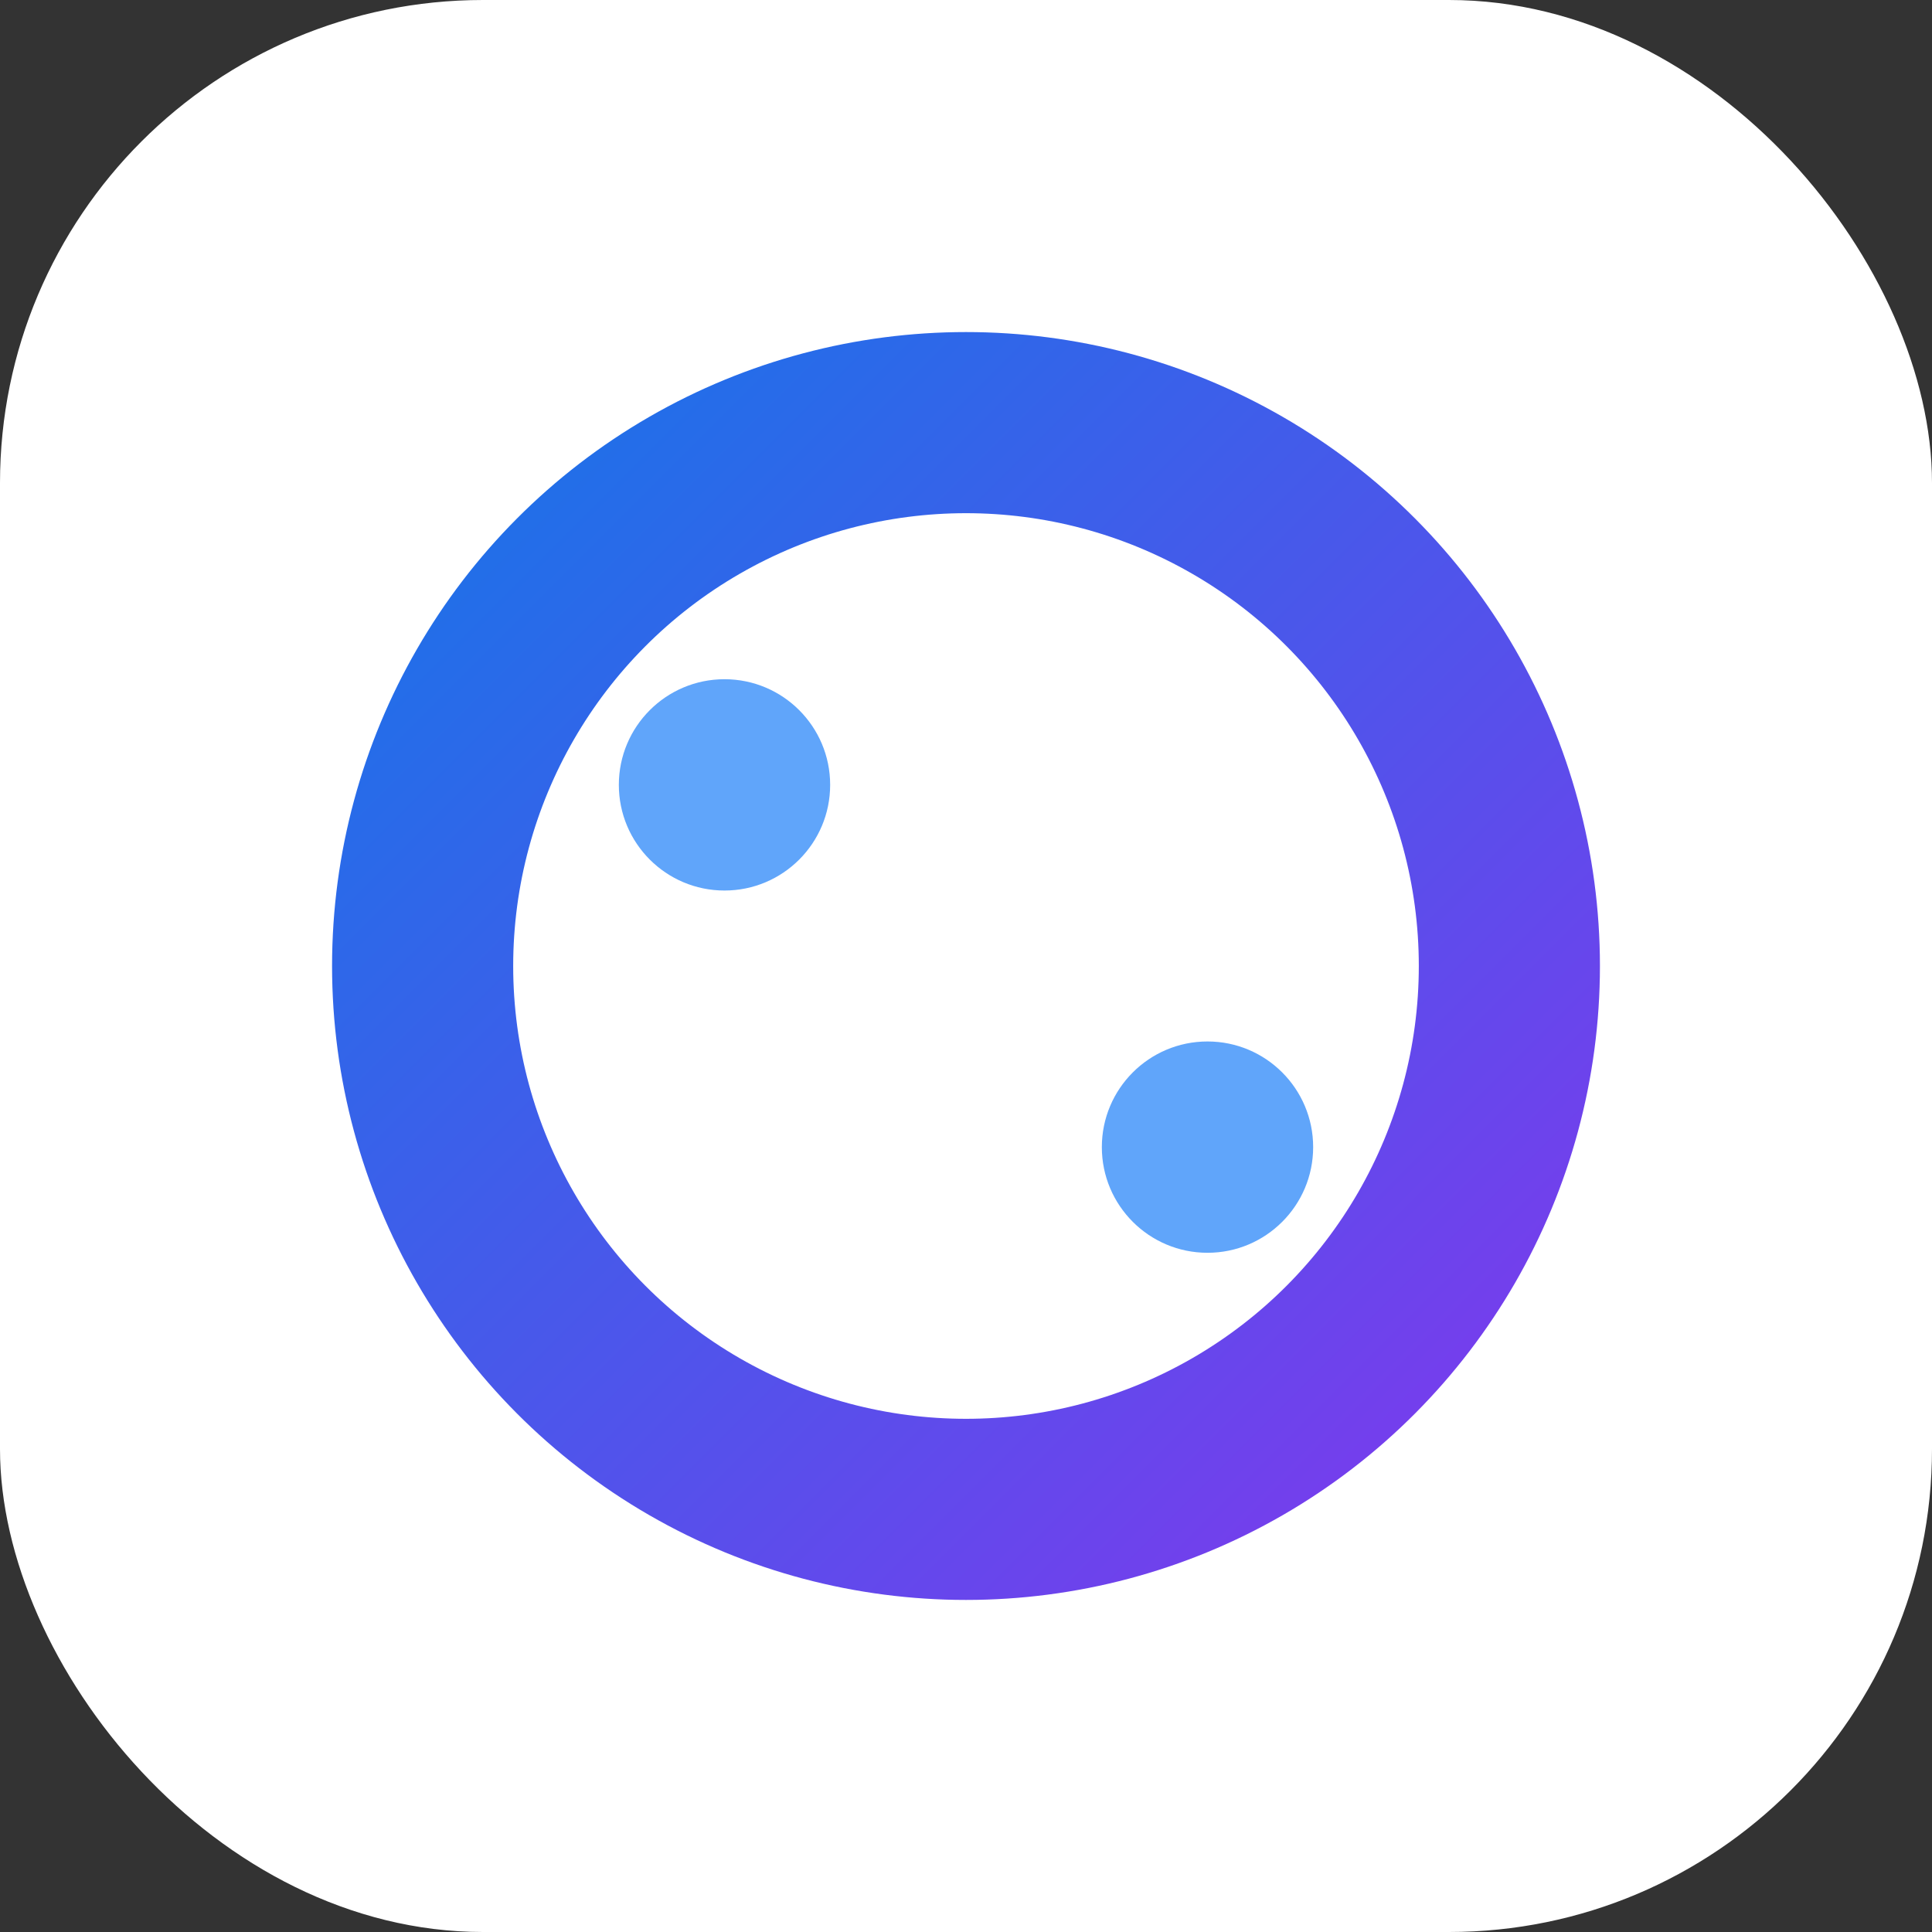
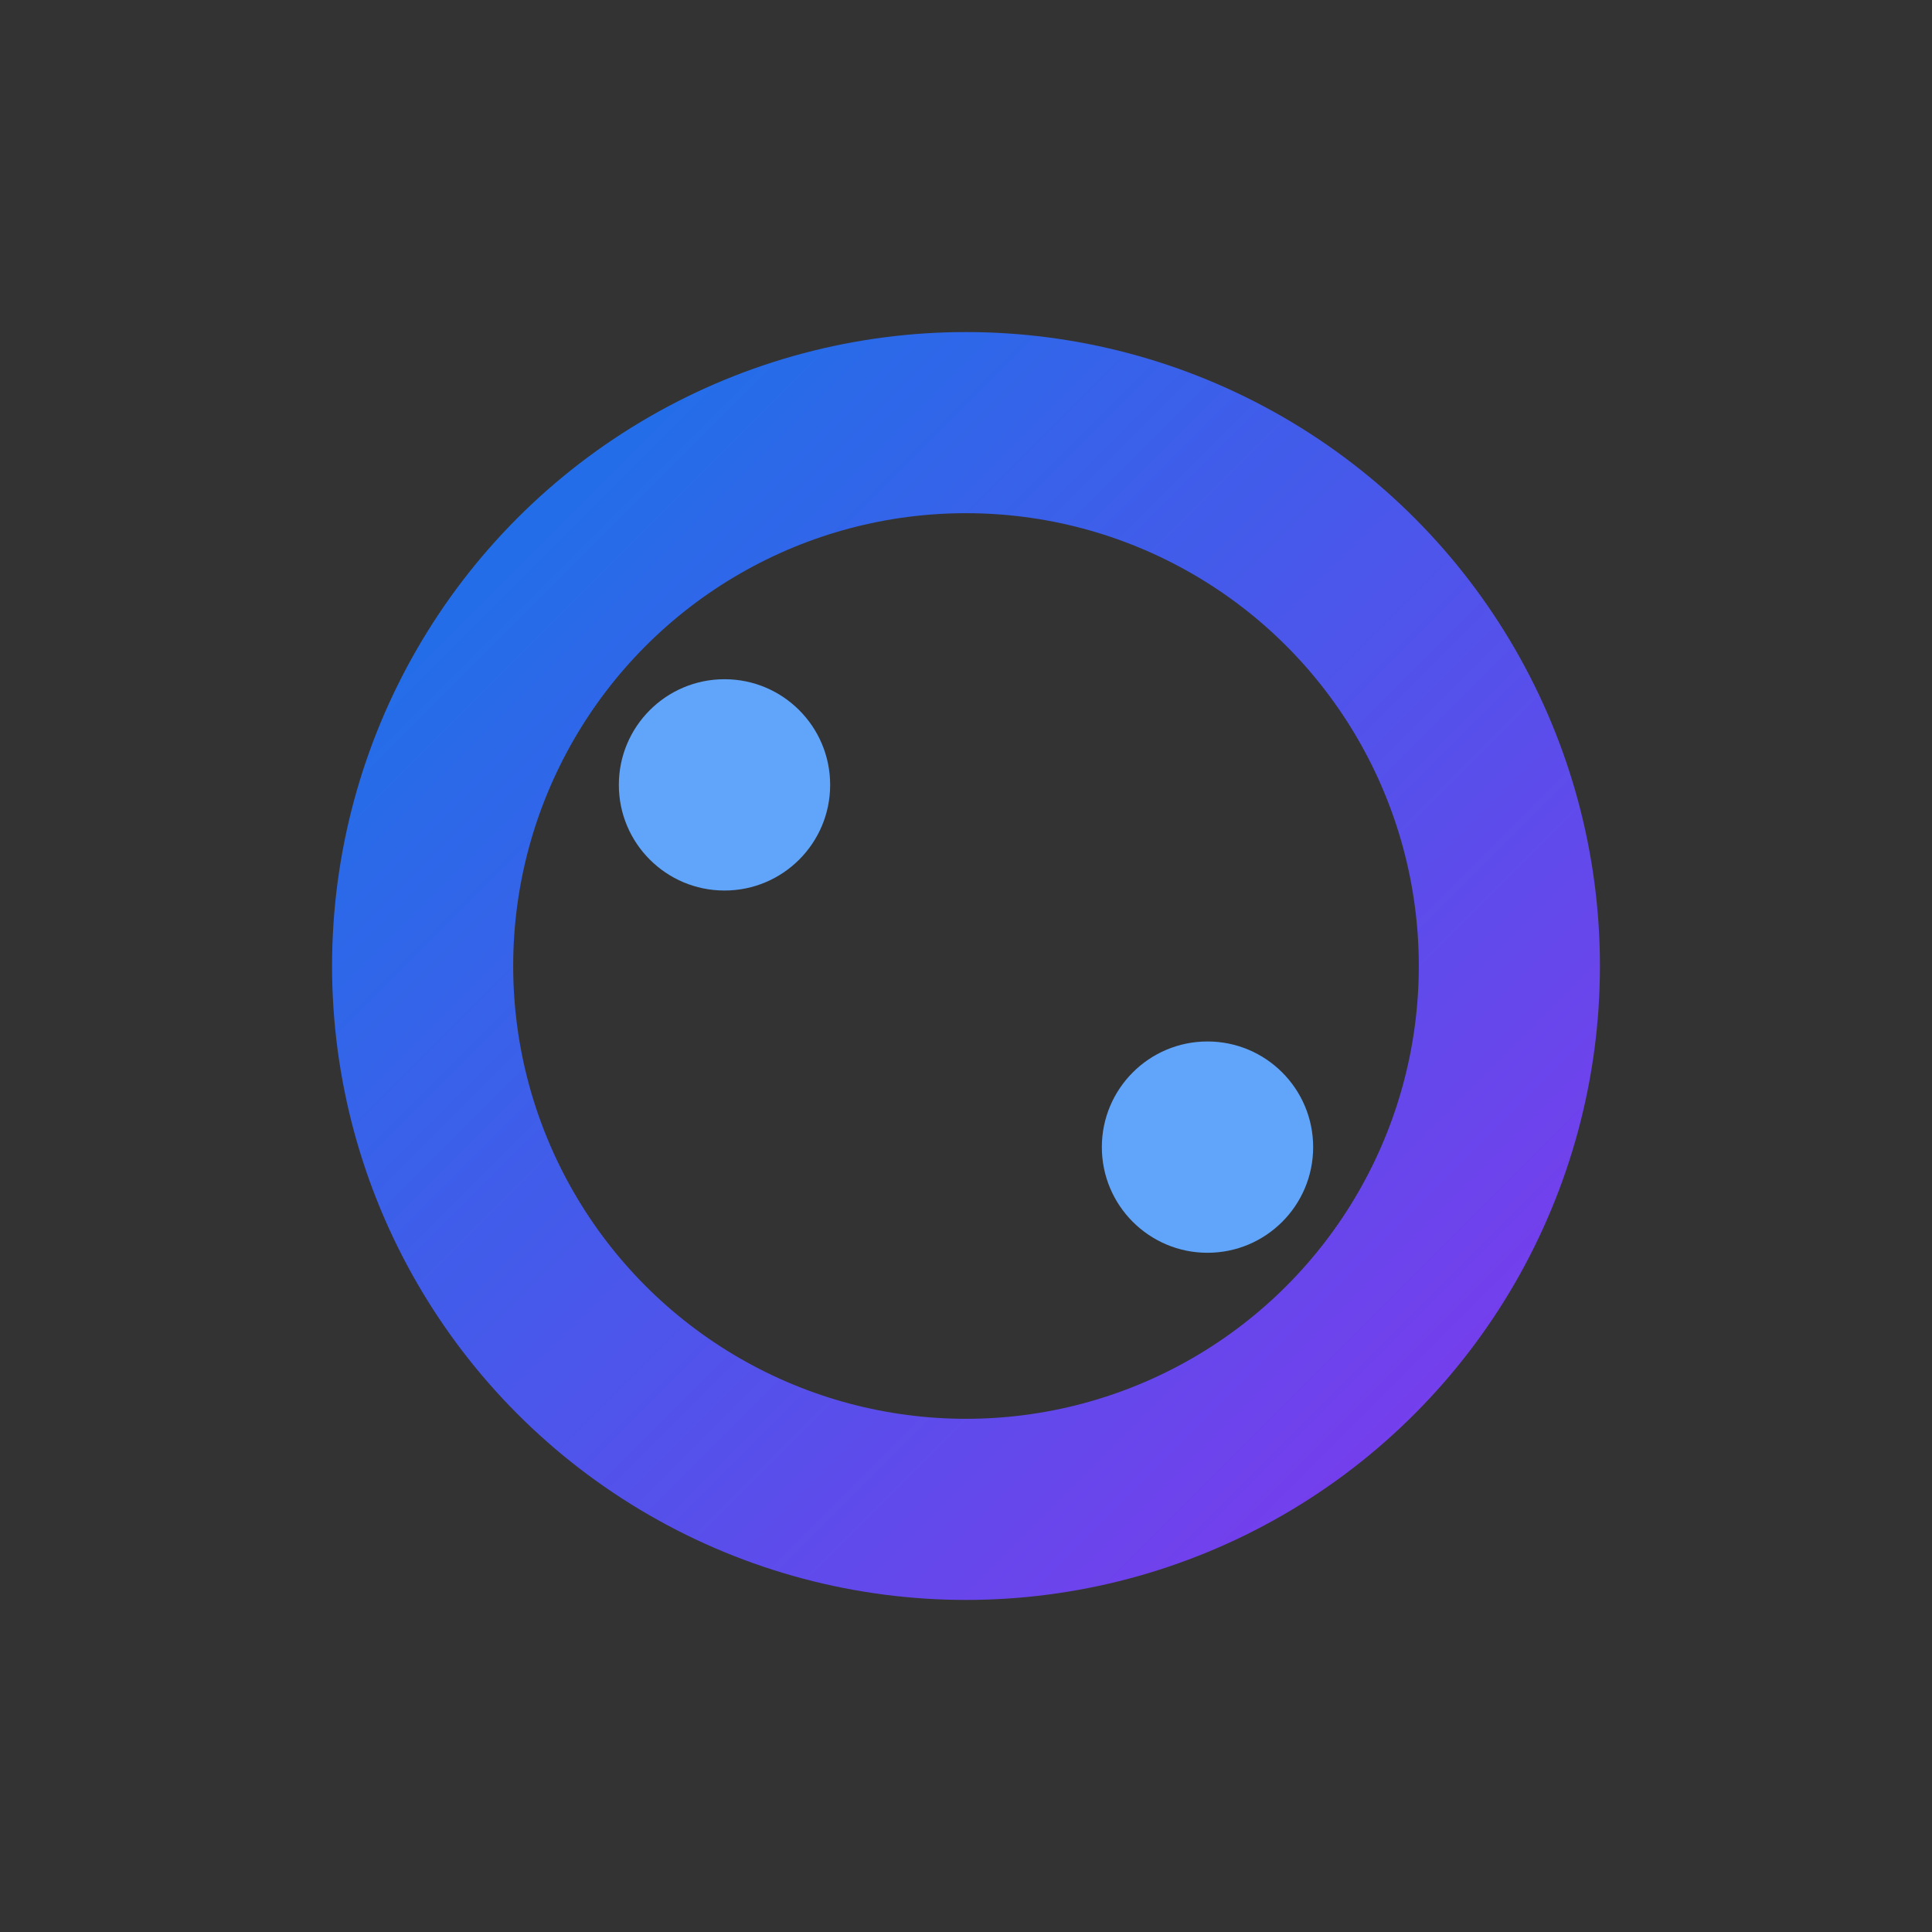
<svg xmlns="http://www.w3.org/2000/svg" viewBox="0 0 64 64">
  <rect x="0" y="0" width="64" height="64" fill="#333333" stroke="none" />
  <defs>
    <linearGradient id="g" x1="0" y1="0" x2="1" y2="1">
      <stop offset="0%" stop-color="#1A73E8" />
      <stop offset="100%" stop-color="#7C3AED" />
    </linearGradient>
  </defs>
-   <rect width="64" height="64" rx="16" fill="#fff" />
  <circle cx="32" cy="32" r="18" fill="none" stroke="url(#g)" stroke-width="6" />
  <circle cx="24" cy="26" r="3.5" fill="#60A5FA" />
  <circle cx="40" cy="38" r="3.5" fill="#60A5FA" />
</svg>